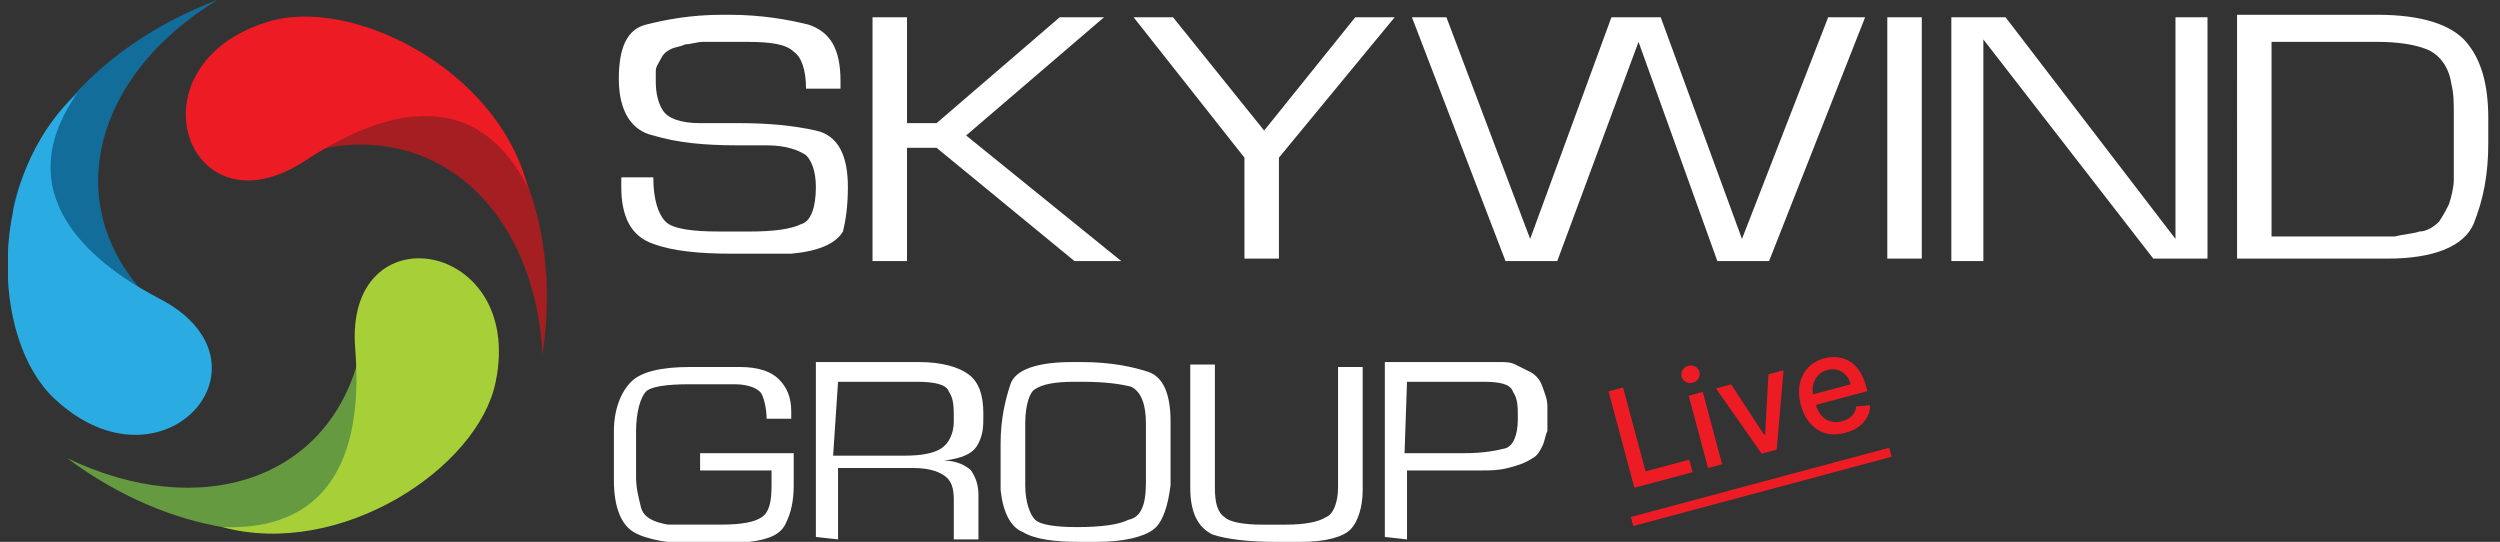
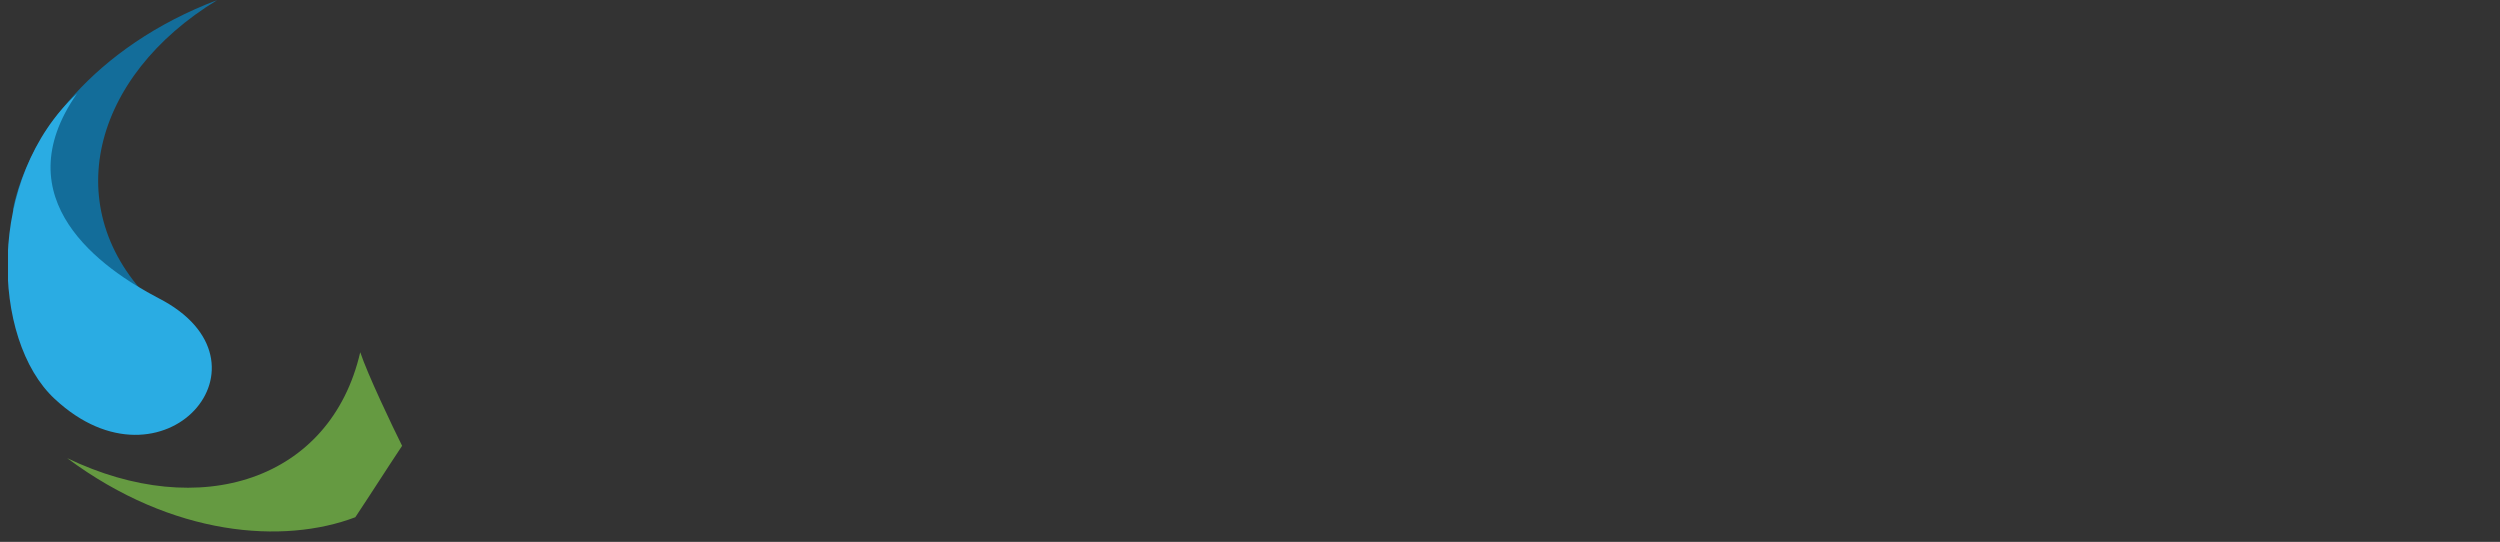
<svg xmlns="http://www.w3.org/2000/svg" width="203" height="44" fill="none">
  <rect width="100%" height="100%" fill="#333333" stroke="none" />
  <g clip-path="url(#a)">
-     <path fill="#A41E22" d="M24.85 12.4c10.4-3 18.6 4.6 19.2 16.4 1.6-10.6-2.4-18.6-7-22.4-2.2-.2-4.8-.4-7-.6-1.2 1.4-4 5.2-5.2 6.6" />
-     <path fill="#ED1C24" d="M42.851 15.2c-4.8-9.4-13.4-5.2-18-2.2-9.6 6.4-14.6-7.6-3.2-11.2 6.8-2.2 18.8 3.8 21.2 13.4" />
    <path fill="#659A41" d="M29.251 28.6c-2.4 10.4-13 13.8-23.8 8.6 8.6 6.4 17.6 7 23.4 4.8 1.2-1.8 2.6-4 3.8-5.8-.8-1.6-2.8-5.8-3.4-7.6" />
-     <path fill="#A7CF38" d="M18.05 42.8c10.8.4 11.2-9.2 10.8-14.4-1-11.4 13.8-9 11.4 2.6-1.4 7-12.6 14.4-22.2 11.8" />
    <path fill="#136D9A" d="M12.45 24.6c-7.8-7.6-5-18.4 5.2-24.6-10 3.8-15.4 11-16.6 17 .8 2 2 4.2 3 6.2 1.8.4 6.6 1 8.4 1.4" />
    <path fill="#2AACE3" d="M6.251 7.6c-6 8.6 2 14.2 6.6 16.6 10.2 5.2.4 16.4-8.4 8.2-5.2-4.8-5.6-18 1.8-24.8" />
-     <path fill="#fff" d="M114.249 31h6.2c1.4 0 2.2.2 2.4.8.4.6.4 1.2.4 2.2 0 1.4-.4 2.2-1 2.4-.8.2-1.8.4-3.4.4h-4.8zm0 12.8v-5.6h6c.8 0 1.4 0 2.2-.2s1.4-.4 2-.8c.4-.2.6-.6.8-1s.2-.8.4-1.2v-2c0-.6-.2-1-.4-1.6s-.6-1-1-1.2l-1.2-.6c-.4-.2-.8-.2-1.2-.2h-9.4v14.2zm-5.6-4.2c0 1.2-.4 2.2-1 2.4-.6.4-1.8.6-3.2.6h-2c-1.4 0-2.6-.2-3-.6-.6-.4-.8-1.2-.8-2.4v-10h-2v10c0 2 .6 3.2 1.8 3.8 1.2.4 3 .6 5.2.6h2c2 0 3.4-.4 4-1s1-1.8 1-3.2v-10h-2zm-25.4-5.2c0-1.6.4-2.6.8-2.8.6-.4 1.6-.6 3.2-.6h.6c2 0 3.2.2 4 .4q1.2.6 1.2 3v4.8c0 1.8-.4 2.8-1.4 3q-1.2.6-4.2.6c-1.8 0-3-.2-3.4-.6s-.8-1.4-.8-2.8v-5m-2 4v1.4c.2 1.8.8 3 1.8 3.4 1 .6 2.6.8 4.6.8h1.4c2.2 0 3.8-.4 4.6-1s1.2-2 1.4-3.6v-5.2c0-2.2-.6-3.6-1.8-4s-3-.8-5.4-.8h-.8c-2.8 0-4.6.6-5 1.8s-.8 2.8-.8 4.8v2.4m-13.2-7.4h6.4c1.4 0 2.4.2 2.6.8.4.6.4 1.2.4 2.4 0 1-.4 1.8-1 2.2q-.9.6-3 .6h-5.8zm0 12.8V38h6c1.2 0 2 .2 2.6.6s.8 1 .8 2v3.2h2v-3.6c0-.8-.2-1.4-.6-2-.4-.4-1.2-.8-2.2-.8 1.6-.2 2.4-.6 2.8-1.4s.4-1.4.4-2.4c0-1.6-.4-2.6-1.2-3.2s-2.2-1-4-1h-8.4v14.2zm-11.2-5.6h5.8v1.2c0 1.4-.2 2.2-.8 2.6s-1.6.6-3.4.6h-4.2c-1.2-.2-2-.6-2.2-1.4s-.4-1.6-.4-2.4V35c0-1.6.4-2.8.8-3.2q.6-.6 3.6-.6h3.6c1.2 0 2 .4 2.2.8s.4 1.2.4 2h2v-.6c0-1.2-.4-2-1-2.6s-1.6-1-3.2-1h-4q-3.6 0-4.8 1.2c-.8.8-1.4 2.2-1.4 4v4c0 2.2.6 3.6 1.6 4.2s3 1 5.8 1h1.8c.6 0 1.2 0 1.8-.2 1.6-.2 2.6-.6 3-1.6q.6-1.2.6-3v-2.6h-7.6zM184.449 3.4h8.6c1.6 0 3 .2 4 .6s1.8 1.4 2 2.8c.2.8.2 1.6.2 2.4v5.4c0 .6-.2 1.4-.4 2-.2.4-.4.8-.8 1.4-.4.4-1 .8-1.6.8-.6.2-1.2.2-2 .4h-10zm9.4 17.6c3.8 0 6.2-1 7-2.8.8-2 1.2-4 1.2-6.6v-2c0-2.8-.6-4.8-1.8-6.2s-3.6-2.2-7.2-2.2h-11.4V21zm-17.2-19.6v18l-13.8-18h-4.4v19.8h2.6v-18l13.8 17.8h4.4V1.4zm-23.4 19.6h2.8V1.4h-2.8zm-4.8-19.6-7 18-6.6-18h-4l-6.6 18-6.8-18h-2.8l7.6 19.8h4.2l6.6-17.8 6.4 17.8h4.2l7.8-19.8zm-38.4 0-7.4 9.2-7.4-9.2h-3.2l9 11.4V21h2.8v-8.2l9.4-11.4zm-39.2 0v19.8h2.8V12h2.4l11.2 9.2h3.8L78.45 11l11.2-9.6h-3.6l-10 8.6h-2.4V1.4zm-2.6 5.2c0-2.6-.8-4-2.6-4.6-1.6-.4-3.8-.8-6.4-.8h-.6c-2.6 0-4.6.4-6.2.8s-2.2 2-2.2 4.4c0 2.6 1 4.2 2.8 4.6 2 .6 4.2.8 6.8.8h2.4c1.6 0 2.6.4 3.2.8.4.4.8 1.2.8 2.6 0 1.6-.4 2.8-1.2 3q-1.2.6-4.2.6h-2.4c-2.2 0-3.8-.2-4.4-.8s-1-1.8-1-3.6h-2.6v.8c0 2.4.8 4 2.6 4.6 1.6.6 3.8.8 6.4.8h4.8q3.3-.3 4.2-1.8c.2-.8.4-2 .4-3.6 0-2.6-.8-4.2-2.6-4.6s-3.8-.6-6.2-.6h-3.2c-1.6 0-2.6-.4-3-1q-.6-.9-.6-2.4v-.8c0-.4.2-.6.4-1s.4-.6.8-.8.8-.2 1.2-.4c.4 0 1-.2 1.4-.2h3.6c2 0 3.2.2 3.8.8.6.4 1 1.4 1 3h2.8z" />
-     <path fill="#ED1C24" d="m132.71 39.607-2.098-7.828 1.181-.317 1.826 6.812 3.547-.95.272 1.016zm5.984-1.603-1.573-5.871 1.143-.307 1.573 5.871zm-1.239-6.932a.75.75 0 0 1-.565-.062.67.67 0 0 1-.34-.425.66.66 0 0 1 .082-.538.74.74 0 0 1 .457-.34.73.73 0 0 1 .563.067.65.65 0 0 1 .343.424.66.66 0 0 1-.085.539.74.74 0 0 1-.455.335m7.369-1.003-.556 6.441-1.223.328-3.706-5.3 1.227-.329 2.697 4.12.061-.016.273-4.916zm5.009 5.077q-.867.232-1.593.03a2.6 2.6 0 0 1-1.245-.794q-.52-.59-.764-1.503-.241-.903-.09-1.68a2.7 2.7 0 0 1 .661-1.329q.507-.55 1.326-.769.497-.133 1.007-.093.51.039.975.291t.83.757q.363.5.578 1.3l.108.405-4.667 1.25-.229-.856 3.547-.95q-.121-.45-.398-.75a1.43 1.43 0 0 0-.664-.416 1.5 1.5 0 0 0-.827.004q-.482.129-.777.463a1.66 1.66 0 0 0-.387.759q-.09.426.027.865l.18.669q.157.588.474.946.322.357.754.474.432.115.933-.02.325-.088.568-.25a1.271 1.271 0 0 0 .561-.95l1.134-.095a2.04 2.04 0 0 1-.242.962 2.35 2.35 0 0 1-.689.779q-.448.33-1.091.5M132.423 41.978l20.976-5.62.196.734-20.975 5.62z" />
  </g>
  <defs>
    <clipPath id="a">
      <path fill="#fff" d="M.65 0h201.4v44H.65z" />
    </clipPath>
  </defs>
</svg>